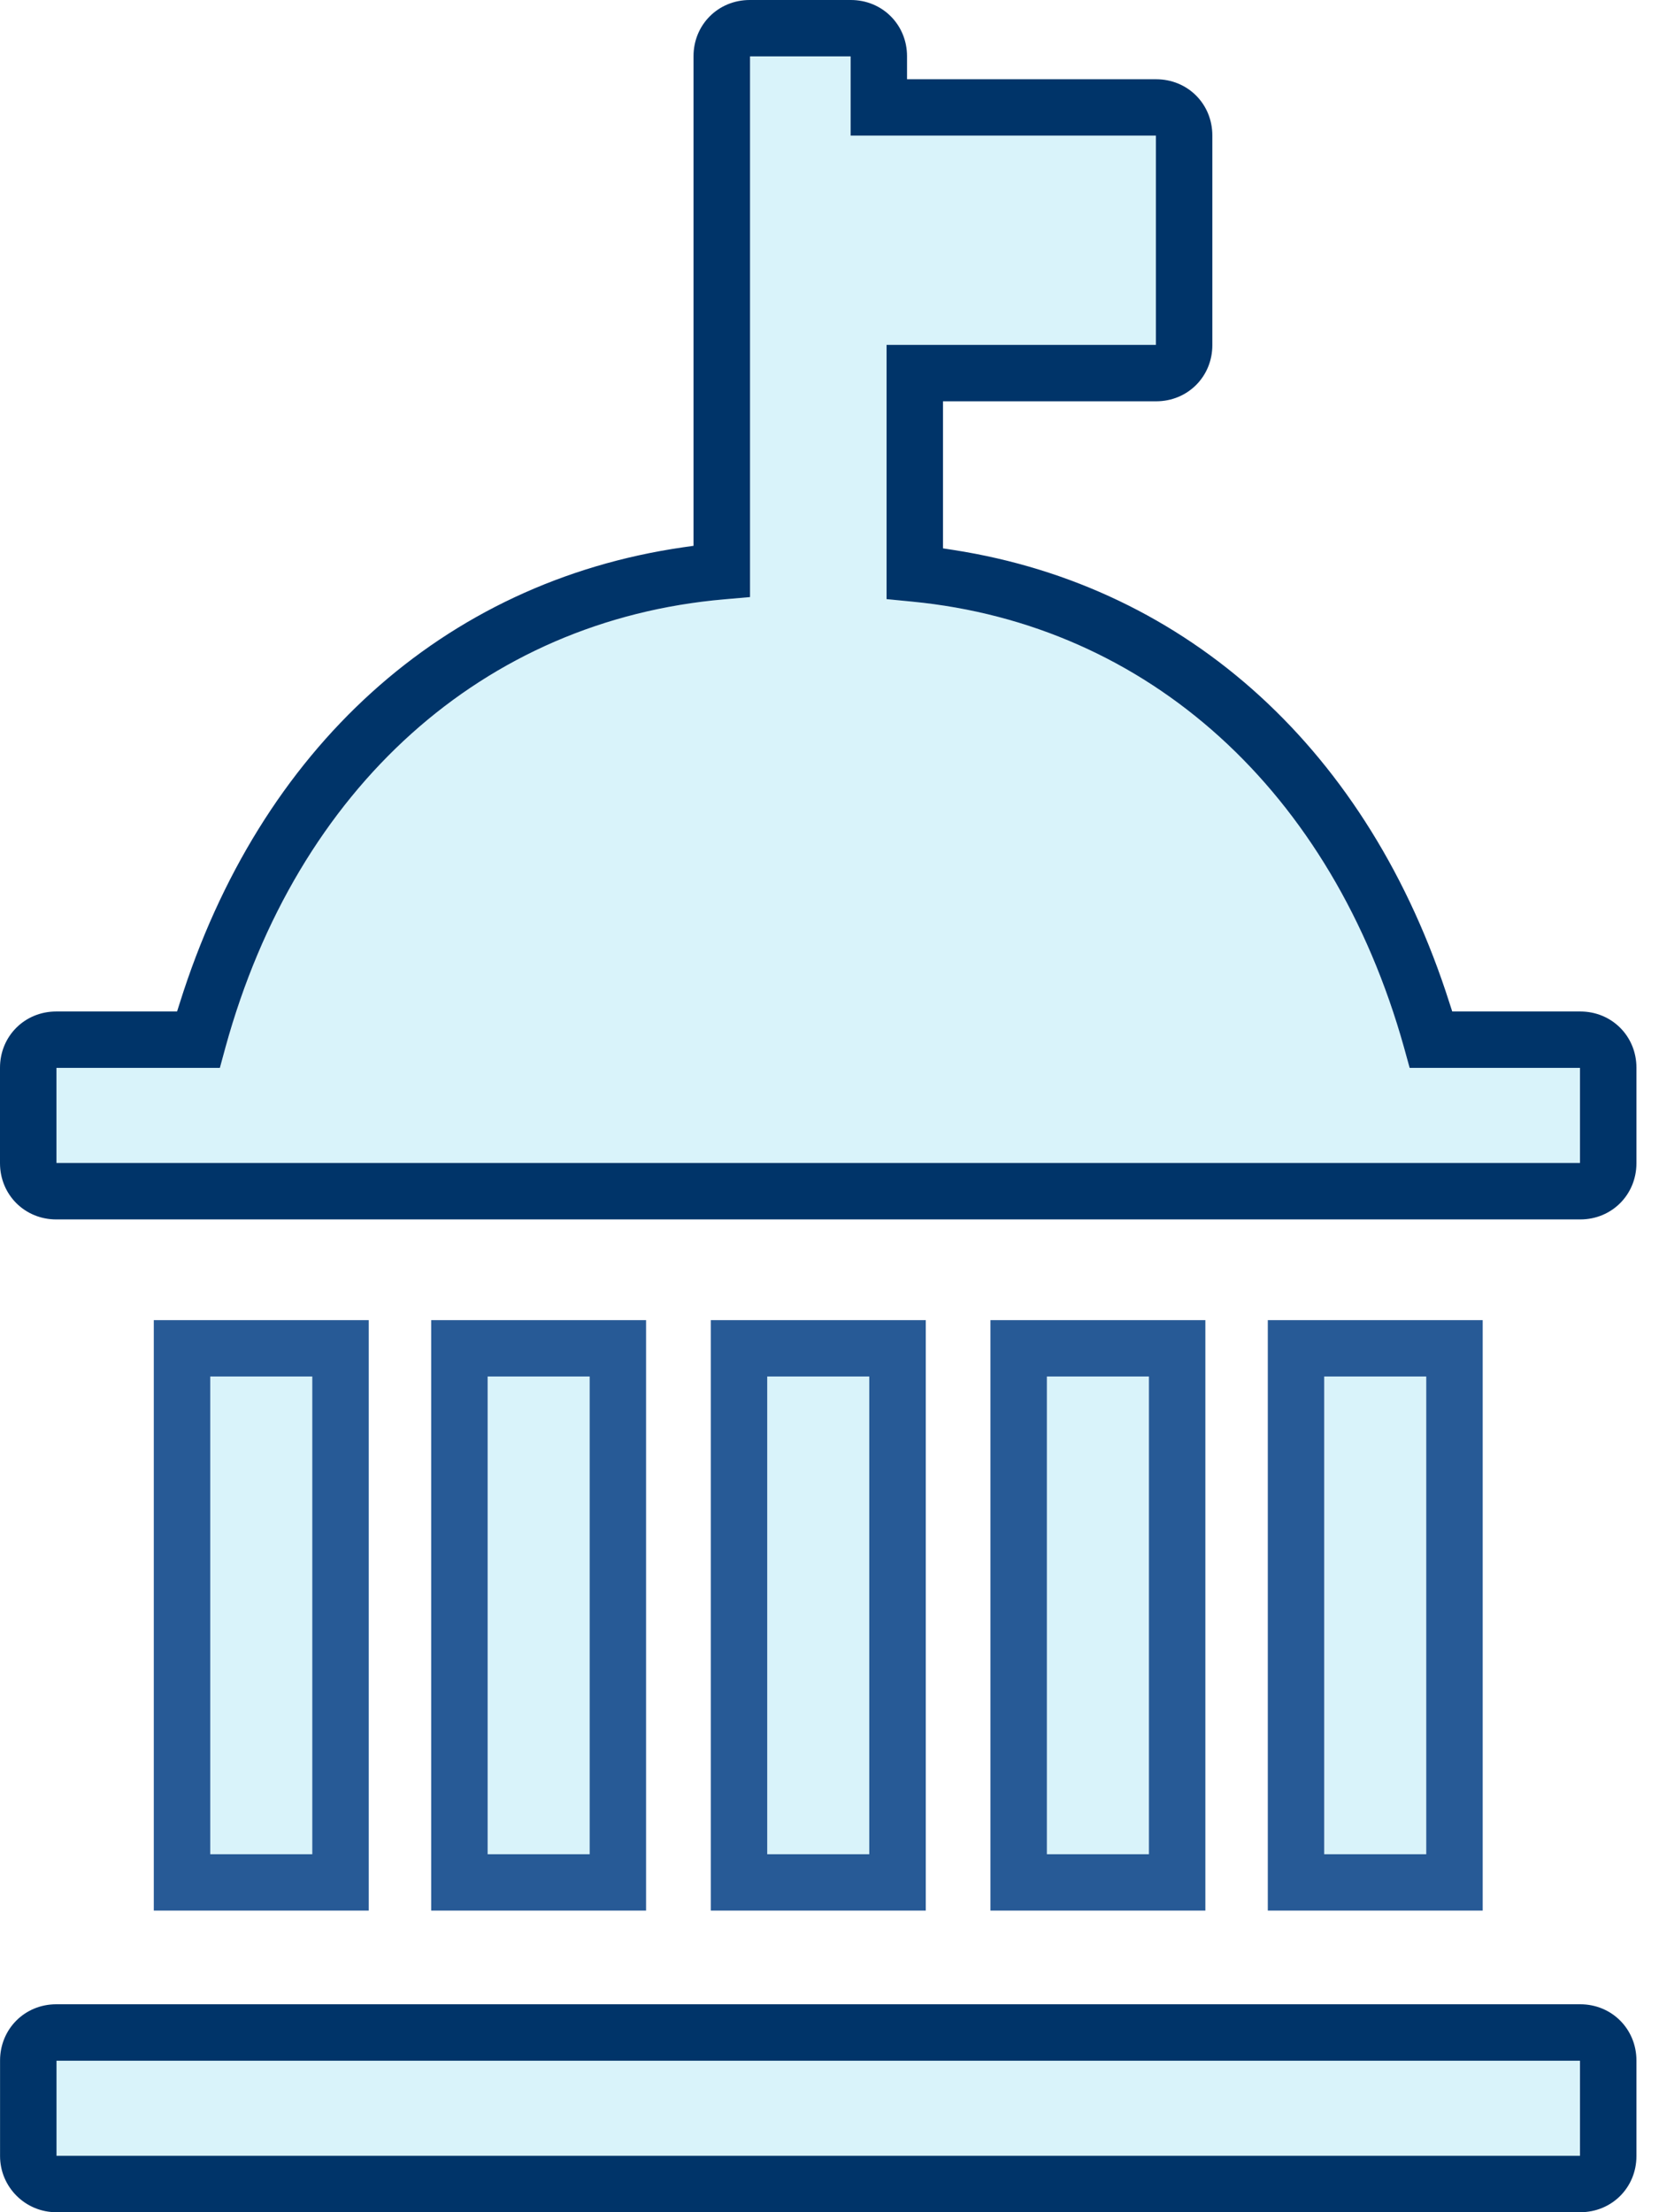
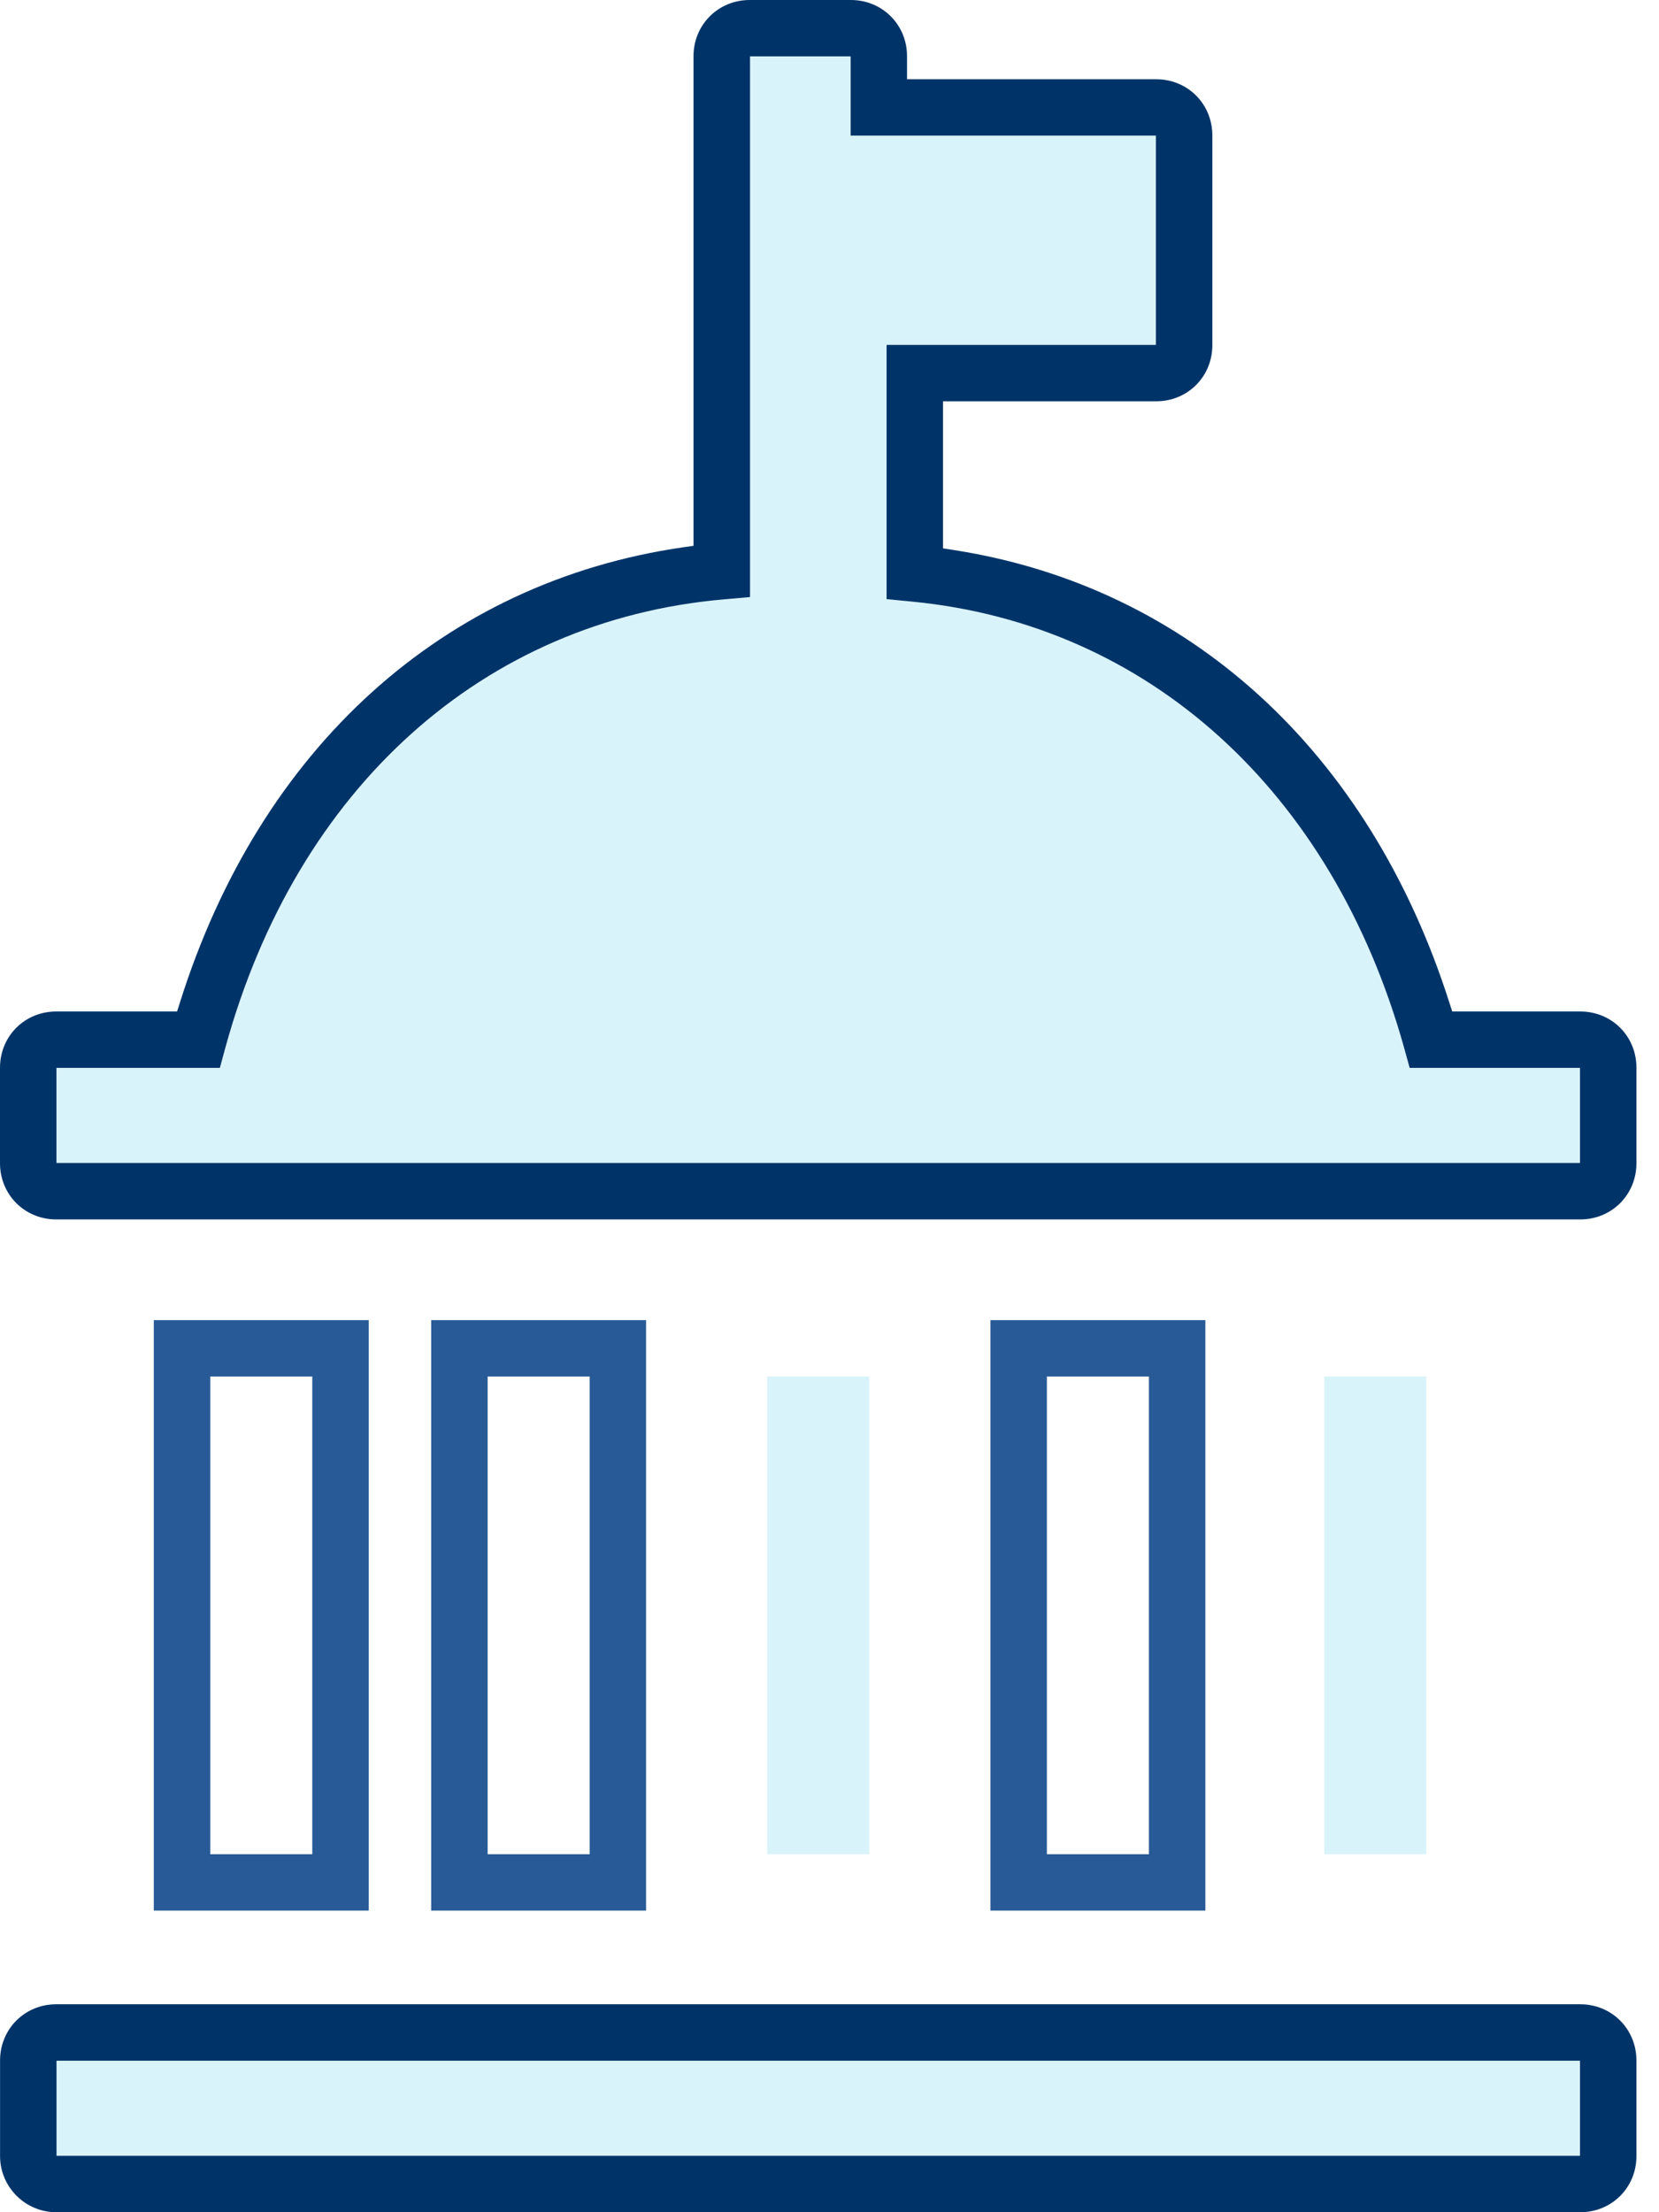
<svg xmlns="http://www.w3.org/2000/svg" width="30px" height="40px" viewBox="0 0 30 40" version="1.1">
  <title>Icon</title>
  <g id="Design" stroke="none" stroke-width="1" fill="none" fill-rule="evenodd">
    <g id="Design---Service-Category---T#02" transform="translate(-1079, -2463)">
      <g id="Industries-we-serve" transform="translate(84, 2146)">
        <g id="row" transform="translate(4, 314)">
          <g id="Industry" transform="translate(991, 0)">
            <g id="Icon" transform="translate(0, 3)">
-               <polygon id="Fill-1" fill="#00ADDC" opacity="0.15" points="18.931 33.527 20.776 33.527 20.776 24.889 18.931 24.889" />
              <polygon id="Fill-2" fill="#00ADDC" opacity="0.15" points="23.947 33.527 25.791 33.527 25.791 24.889 23.947 24.889" />
              <path d="M28.571,19.309 L25.491,19.309 L25.388,18.936 C24.09,14.303 20.764,11.29 16.492,10.878 L16.032,10.833 L16.032,6.236 L20.902,6.236 L20.902,2.452 L15.382,2.452 L15.382,1.019 L13.563,1.019 L13.563,10.796 L13.096,10.837 C8.741,11.215 5.369,14.242 4.079,18.934 L3.977,19.309 L1.021,19.309 L1.021,21.028 L28.571,21.028 L28.571,19.309 Z" id="Fill-3" fill="#00ADDC" opacity="0.15" />
              <polygon id="Fill-5" fill="#00ADDC" opacity="0.15" points="13.874 33.527 15.719 33.527 15.719 24.889 13.874 24.889" />
-               <polygon id="Fill-7" fill="#00ADDC" opacity="0.15" points="8.818 33.527 10.663 33.527 10.663 24.889 8.818 24.889" />
-               <polygon id="Fill-8" fill="#00ADDC" opacity="0.15" points="3.802 33.527 5.647 33.527 5.647 24.889 3.802 24.889" />
              <polygon id="Fill-9" fill="#00ADDC" opacity="0.15" points="1.022 38.98 28.571 38.98 28.571 37.261 1.022 37.261" />
              <path d="M1.022,38.98 L28.571,38.98 L28.571,37.261 L1.022,37.261 L1.022,38.98 Z M29.592,38.985 L29.592,37.257 C29.592,36.687 29.146,36.24 28.576,36.24 L1.017,36.24 C0.447,36.24 0.001,36.687 0.001,37.257 L0.001,38.985 C0.001,39.544 0.457,40 1.017,40 L28.576,40 C29.146,40 29.592,39.554 29.592,38.985 L29.592,38.985 Z" id="Fill-10" fill="#003469" />
              <path d="M8.818,33.527 L10.663,33.527 L10.663,24.889 L8.818,24.889 L8.818,33.527 Z M7.797,34.546 L11.683,34.546 L11.683,23.87 L7.797,23.87 L7.797,34.546 Z" id="Fill-11" fill="#275A96" />
-               <path d="M13.874,33.527 L15.719,33.527 L15.719,24.889 L13.874,24.889 L13.874,33.527 Z M12.854,34.546 L16.741,34.546 L16.741,23.87 L12.854,23.87 L12.854,34.546 Z" id="Fill-12" fill="#275A96" />
              <path d="M3.802,33.527 L5.647,33.527 L5.647,24.889 L3.802,24.889 L3.802,33.527 Z M2.781,34.546 L6.668,34.546 L6.668,23.87 L2.781,23.87 L2.781,34.546 Z" id="Fill-13" fill="#275A96" />
-               <path d="M23.946,33.527 L25.791,33.527 L25.791,24.889 L23.946,24.889 L23.946,33.527 Z M22.926,34.546 L26.812,34.546 L26.812,23.87 L22.926,23.87 L22.926,34.546 Z" id="Fill-14" fill="#275A96" />
              <path d="M18.931,33.527 L20.776,33.527 L20.776,24.889 L18.931,24.889 L18.931,33.527 Z M17.91,34.546 L21.797,34.546 L21.797,23.87 L17.91,23.87 L17.91,34.546 Z" id="Fill-15" fill="#275A96" />
              <path d="M1.021,19.309 L3.976,19.309 L4.078,18.934 C5.37,14.242 8.741,11.215 13.095,10.837 L13.563,10.796 L13.563,1.019 L15.382,1.019 L15.382,2.452 L20.902,2.452 L20.902,6.236 L16.032,6.236 L16.032,10.833 L16.492,10.878 C20.763,11.29 24.09,14.303 25.388,18.936 L25.491,19.309 L28.571,19.309 L28.571,21.028 L1.021,21.028 L1.021,19.309 Z M1.017,22.049 L28.576,22.049 C29.146,22.049 29.592,21.602 29.592,21.032 L29.592,19.305 C29.592,18.735 29.146,18.289 28.576,18.289 L26.261,18.289 L26.211,18.135 C24.765,13.589 21.494,10.604 17.24,9.944 L17.052,9.915 L17.052,7.256 L20.907,7.256 C21.477,7.256 21.923,6.81 21.923,6.241 L21.923,2.449 C21.923,1.879 21.477,1.433 20.907,1.433 L16.402,1.433 L16.402,1.016 C16.402,0.447 15.956,0 15.386,0 L13.558,0 C12.987,0 12.541,0.447 12.541,1.016 L12.541,9.869 L12.352,9.896 C8.016,10.524 4.698,13.527 3.251,18.135 L3.202,18.289 L1.017,18.289 C0.447,18.289 0,18.735 0,19.305 L0,21.032 C0,21.602 0.447,22.049 1.017,22.049 L1.017,22.049 Z" id="Fill-16" fill="#003469" />
            </g>
          </g>
        </g>
      </g>
    </g>
  </g>
</svg>